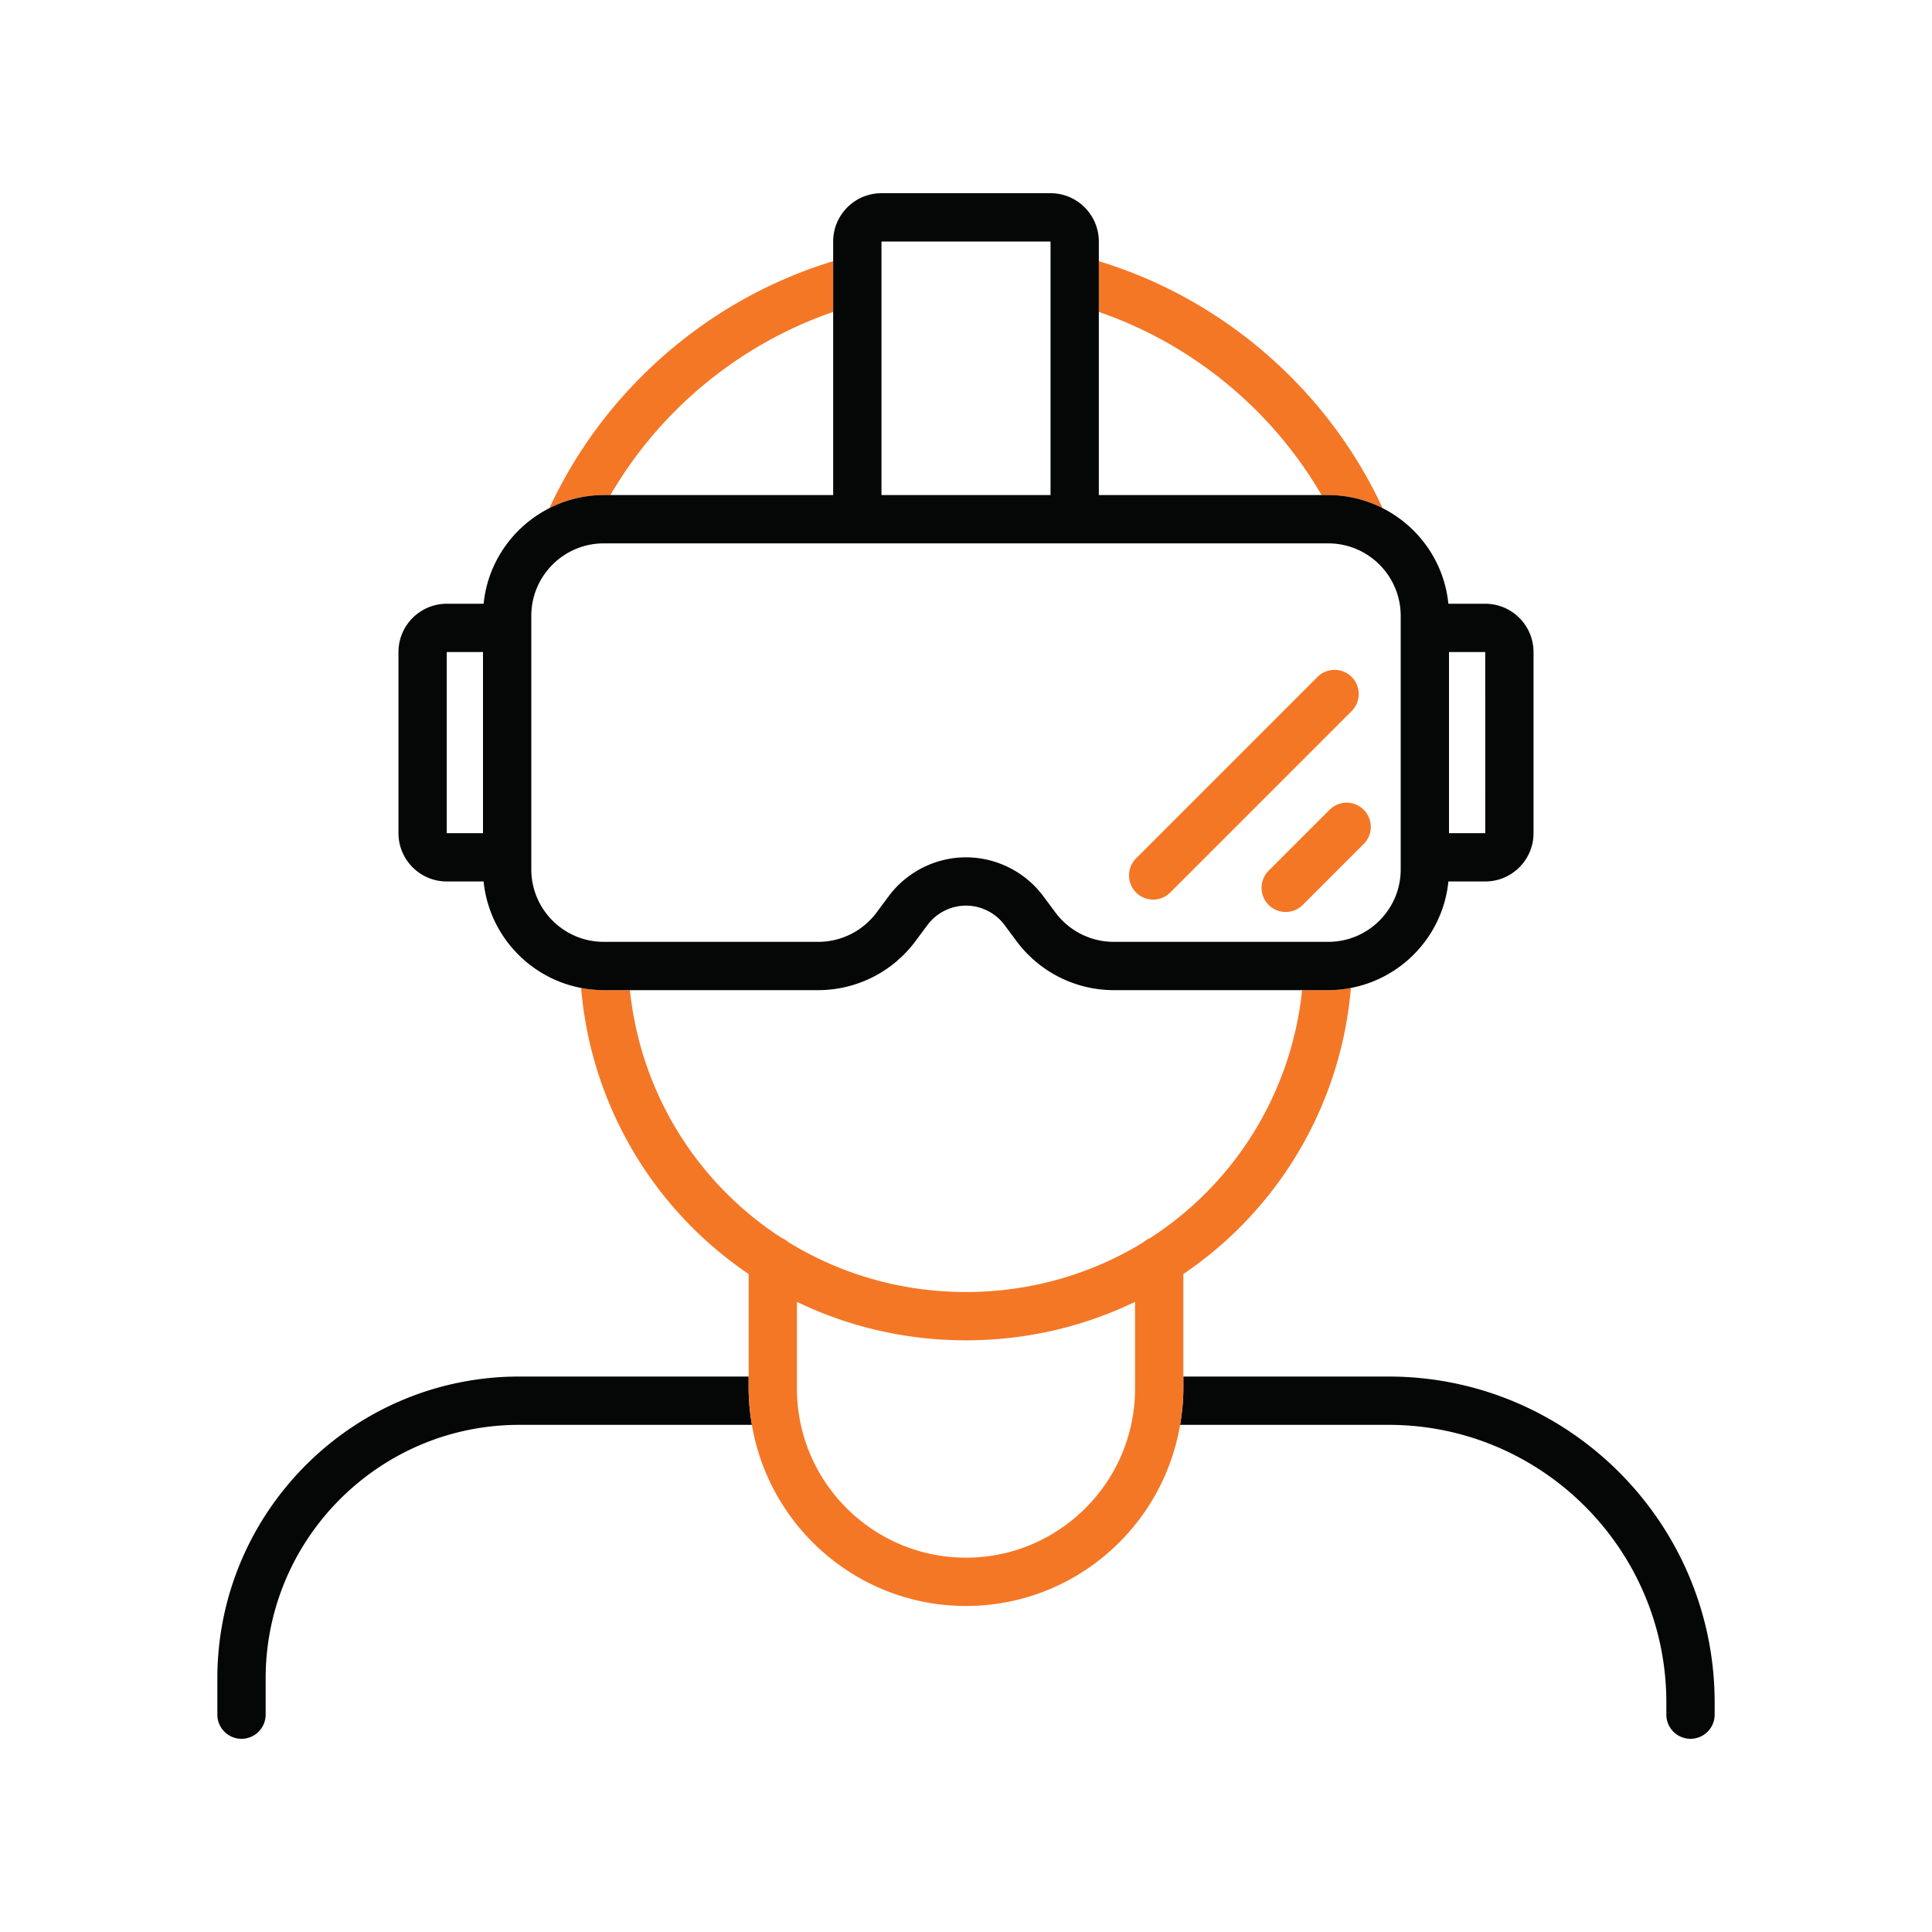
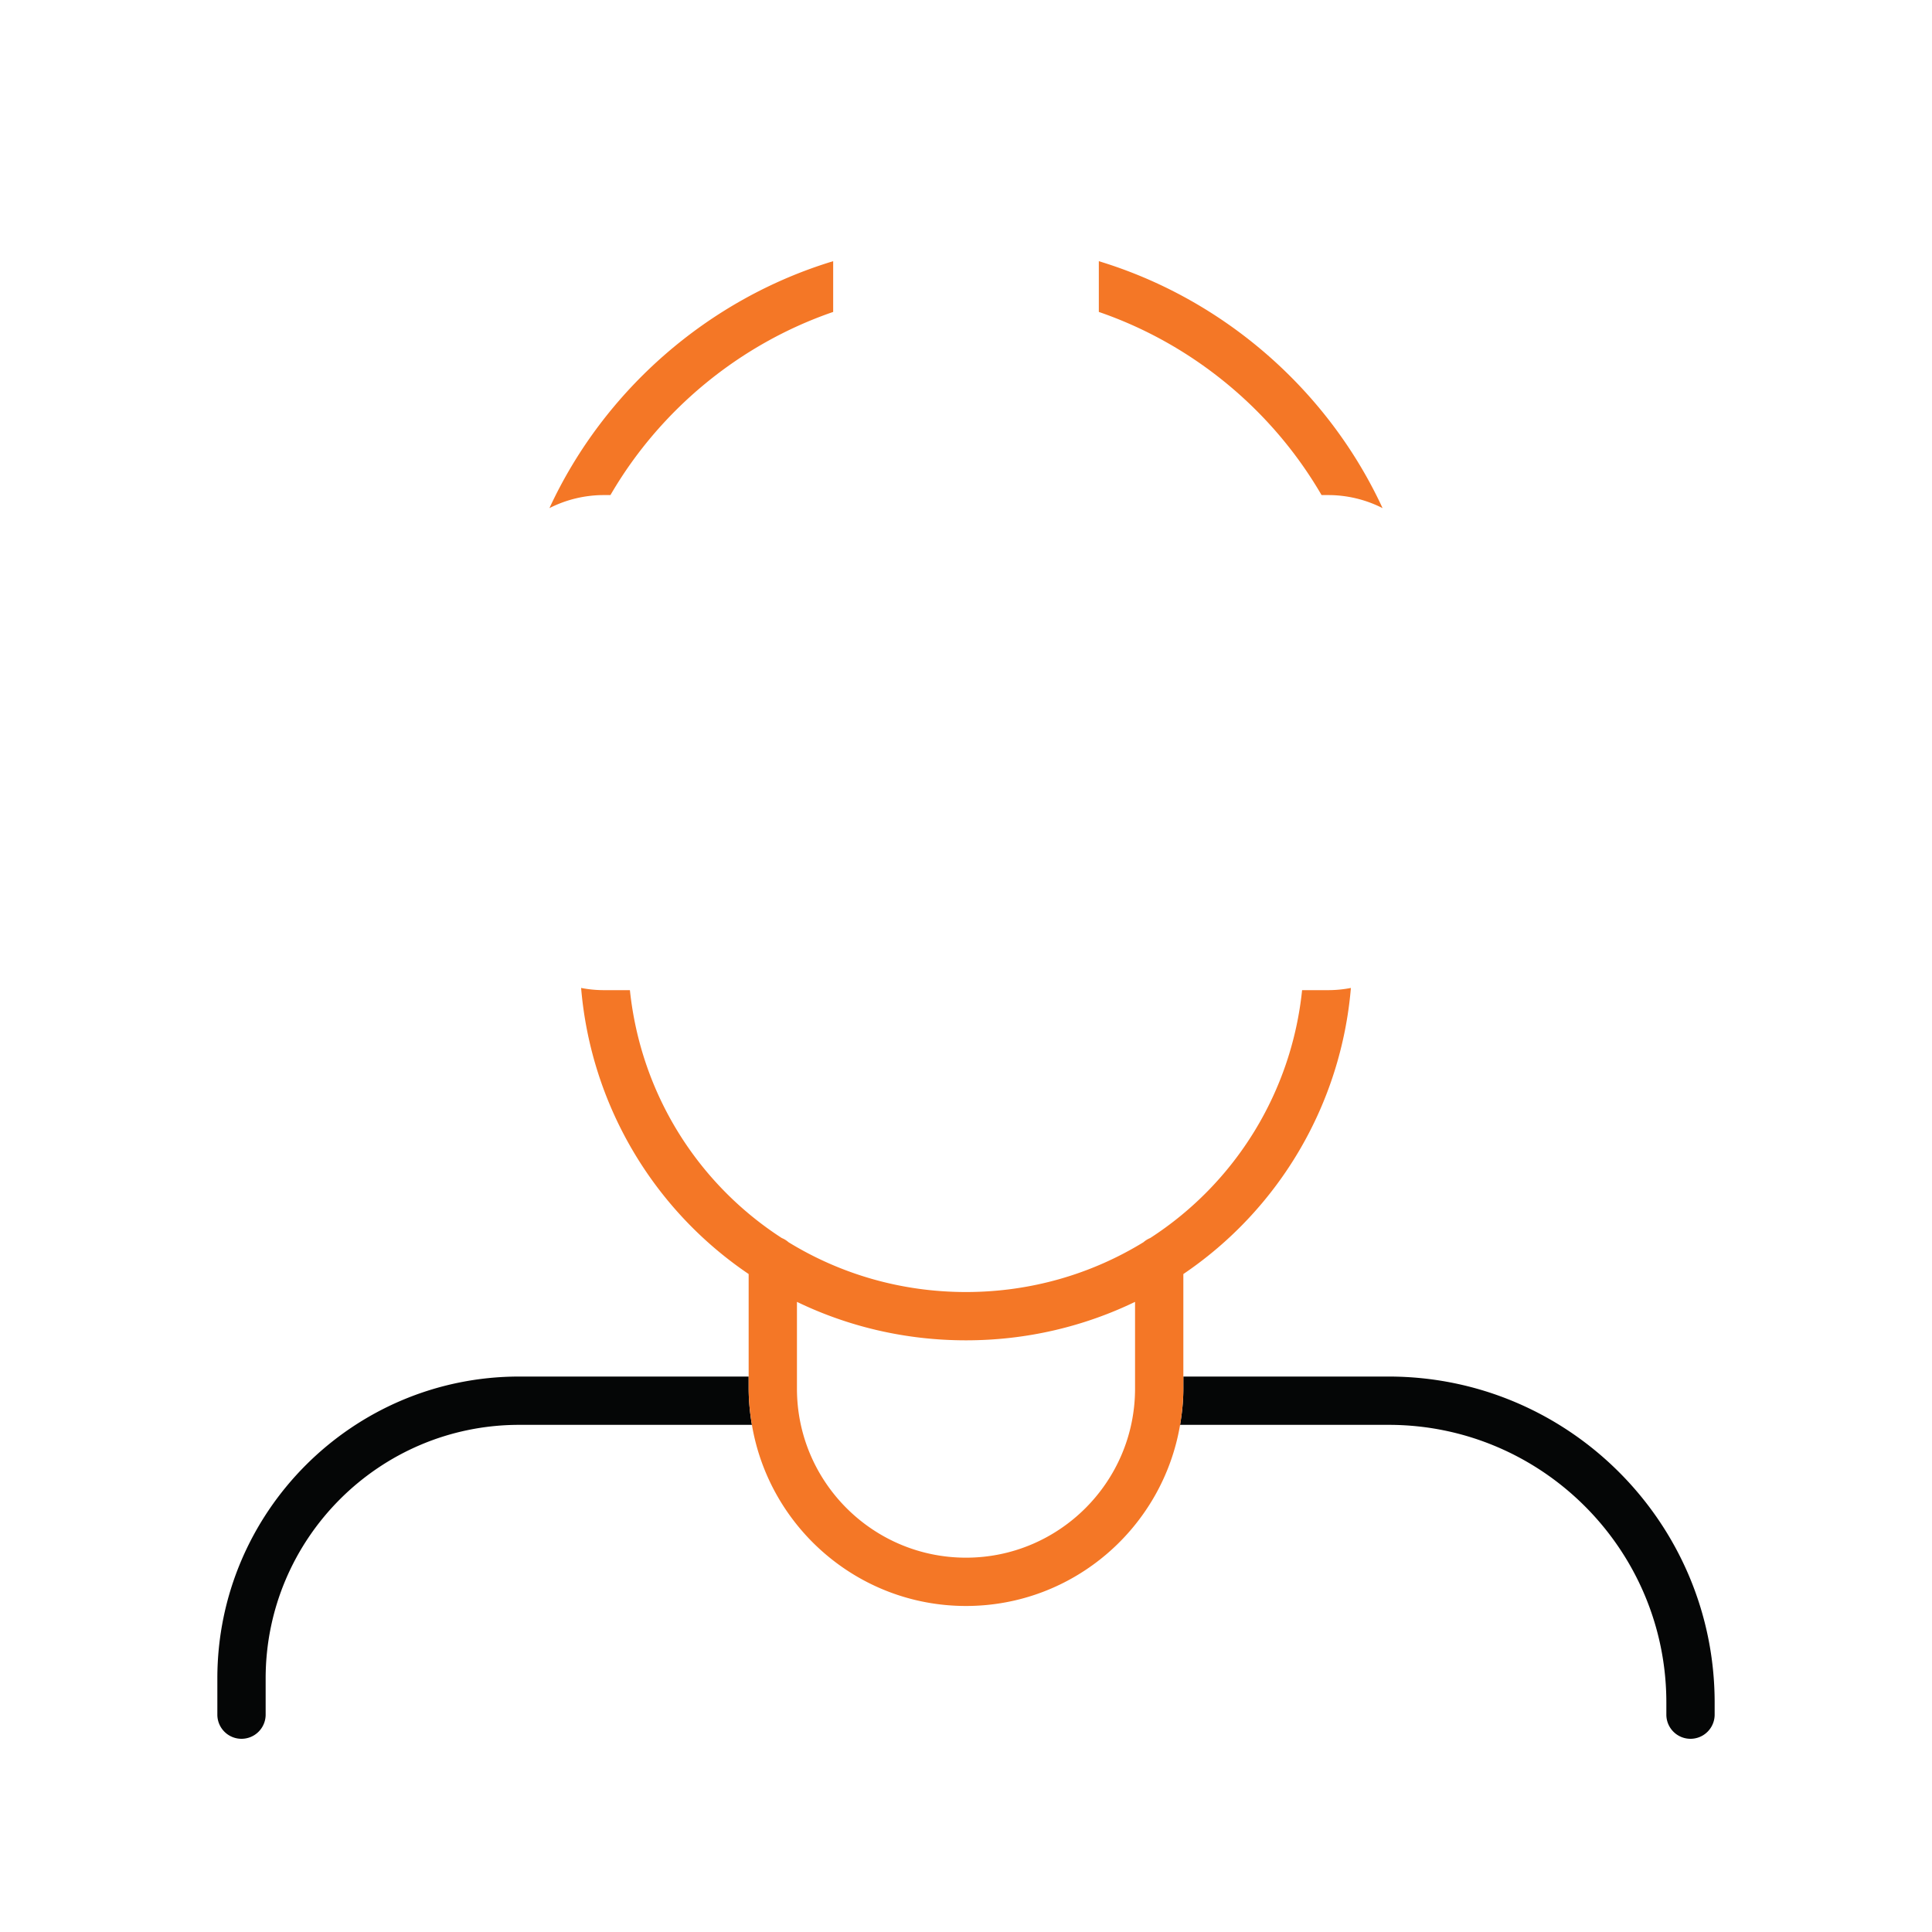
<svg xmlns="http://www.w3.org/2000/svg" version="1.1" width="512" height="512" x="0" y="0" viewBox="0 0 160 160" style="enable-background:new 0 0 512 512" xml:space="preserve" class="">
  <g>
    <path fill="#050606" d="M62 114H43c-13.785 0-25 11.215-25 25v3a2 2 0 0 0 4 0v-3c0-11.579 9.421-21 21-21h19.271a17.983 17.983 0 0 1-.271-3zM115 114H98v1c0 1.024-.106 2.022-.271 3H115c12.683 0 23 10.318 23 23v1a2 2 0 0 0 4 0v-1c0-14.888-12.112-27-27-27z" opacity="1" data-original="#863fe0" />
    <g fill="#14b8c9">
      <path d="M98 114v-8.489a31.82 31.82 0 0 0 13.875-23.693A9.984 9.984 0 0 1 110 82h-2.166a27.833 27.833 0 0 1-12.578 20.528 2.001 2.001 0 0 0-.559.347C90.43 105.492 85.4 107 80 107s-10.429-1.507-14.696-4.124a1.995 1.995 0 0 0-.561-.349C57.852 98.074 53.077 90.663 52.166 82H50a9.9 9.9 0 0 1-1.875-.183A31.818 31.818 0 0 0 62 105.51V115c0 1.024.106 2.022.271 3 1.435 8.499 8.828 15 17.729 15s16.294-6.501 17.729-15c.165-.978.271-1.976.271-3zm-18 15c-7.72 0-14-6.28-14-14v-7.185c4.225 2.04 8.972 3.185 14 3.185s9.775-1.146 14-3.185V115c0 7.72-6.28 14-14 14zM109.446 41H110a9.94 9.94 0 0 1 4.499 1.081c-4.537-9.806-13.196-17.328-23.499-20.45v4.202c7.731 2.655 14.34 8.095 18.446 15.167zM73 23.031v.017-.017zM50.554 41C54.66 33.927 61.269 28.489 69 25.833V21.63c-10.303 3.122-18.962 10.645-23.498 20.45A9.946 9.946 0 0 1 50 41z" fill="#f47726" opacity="1" data-original="#14b8c9" class="" />
    </g>
-     <path fill="#050606" d="M52.166 82h15.606a10.04 10.04 0 0 0 8.022-4.03l1.019-1.369C77.56 75.599 78.751 75 80 75s2.44.599 3.187 1.601l1.019 1.368A10.037 10.037 0 0 0 92.228 82H110a9.9 9.9 0 0 0 1.875-.183c4.299-.82 7.633-4.396 8.074-8.817H123c2.206 0 4-1.794 4-4V54c0-2.206-1.794-4-4-4h-3.051c-.346-3.468-2.475-6.412-5.451-7.919A9.933 9.933 0 0 0 110 41H91V20c0-2.206-1.794-4-4-4H73c-2.206 0-4 1.794-4 4v21H50a9.933 9.933 0 0 0-4.498 1.081c-2.976 1.507-5.105 4.451-5.451 7.919H37c-2.206 0-4 1.794-4 4v15c0 2.206 1.794 4 4 4h3.051c.441 4.421 3.774 7.998 8.074 8.817A9.9 9.9 0 0 0 50 82zm70.837-13H120V54h3zM73 23.048V20h14v21H73zM37 54h3v15h-3zm7 18V51c0-3.309 2.691-6 6-6h60c3.309 0 6 2.691 6 6v21c0 3.309-2.691 6-6 6H92.228a6.02 6.02 0 0 1-4.813-2.419l-1.019-1.368C84.898 72.201 82.508 71 80 71s-4.898 1.201-6.396 3.213l-1.019 1.369A6.022 6.022 0 0 1 67.772 78H50c-3.309 0-6-2.691-6-6z" opacity="1" data-original="#863fe0" />
-     <path fill="#f47726" d="M95.5 74.5c.512 0 1.023-.195 1.414-.586l15-15a2 2 0 1 0-2.828-2.828l-15 15A2 2 0 0 0 95.5 74.5zM110.086 67.086l-5 5a2 2 0 1 0 2.828 2.828l5-5a2 2 0 1 0-2.828-2.828z" opacity="1" data-original="#14b8c9" class="" />
  </g>
</svg>